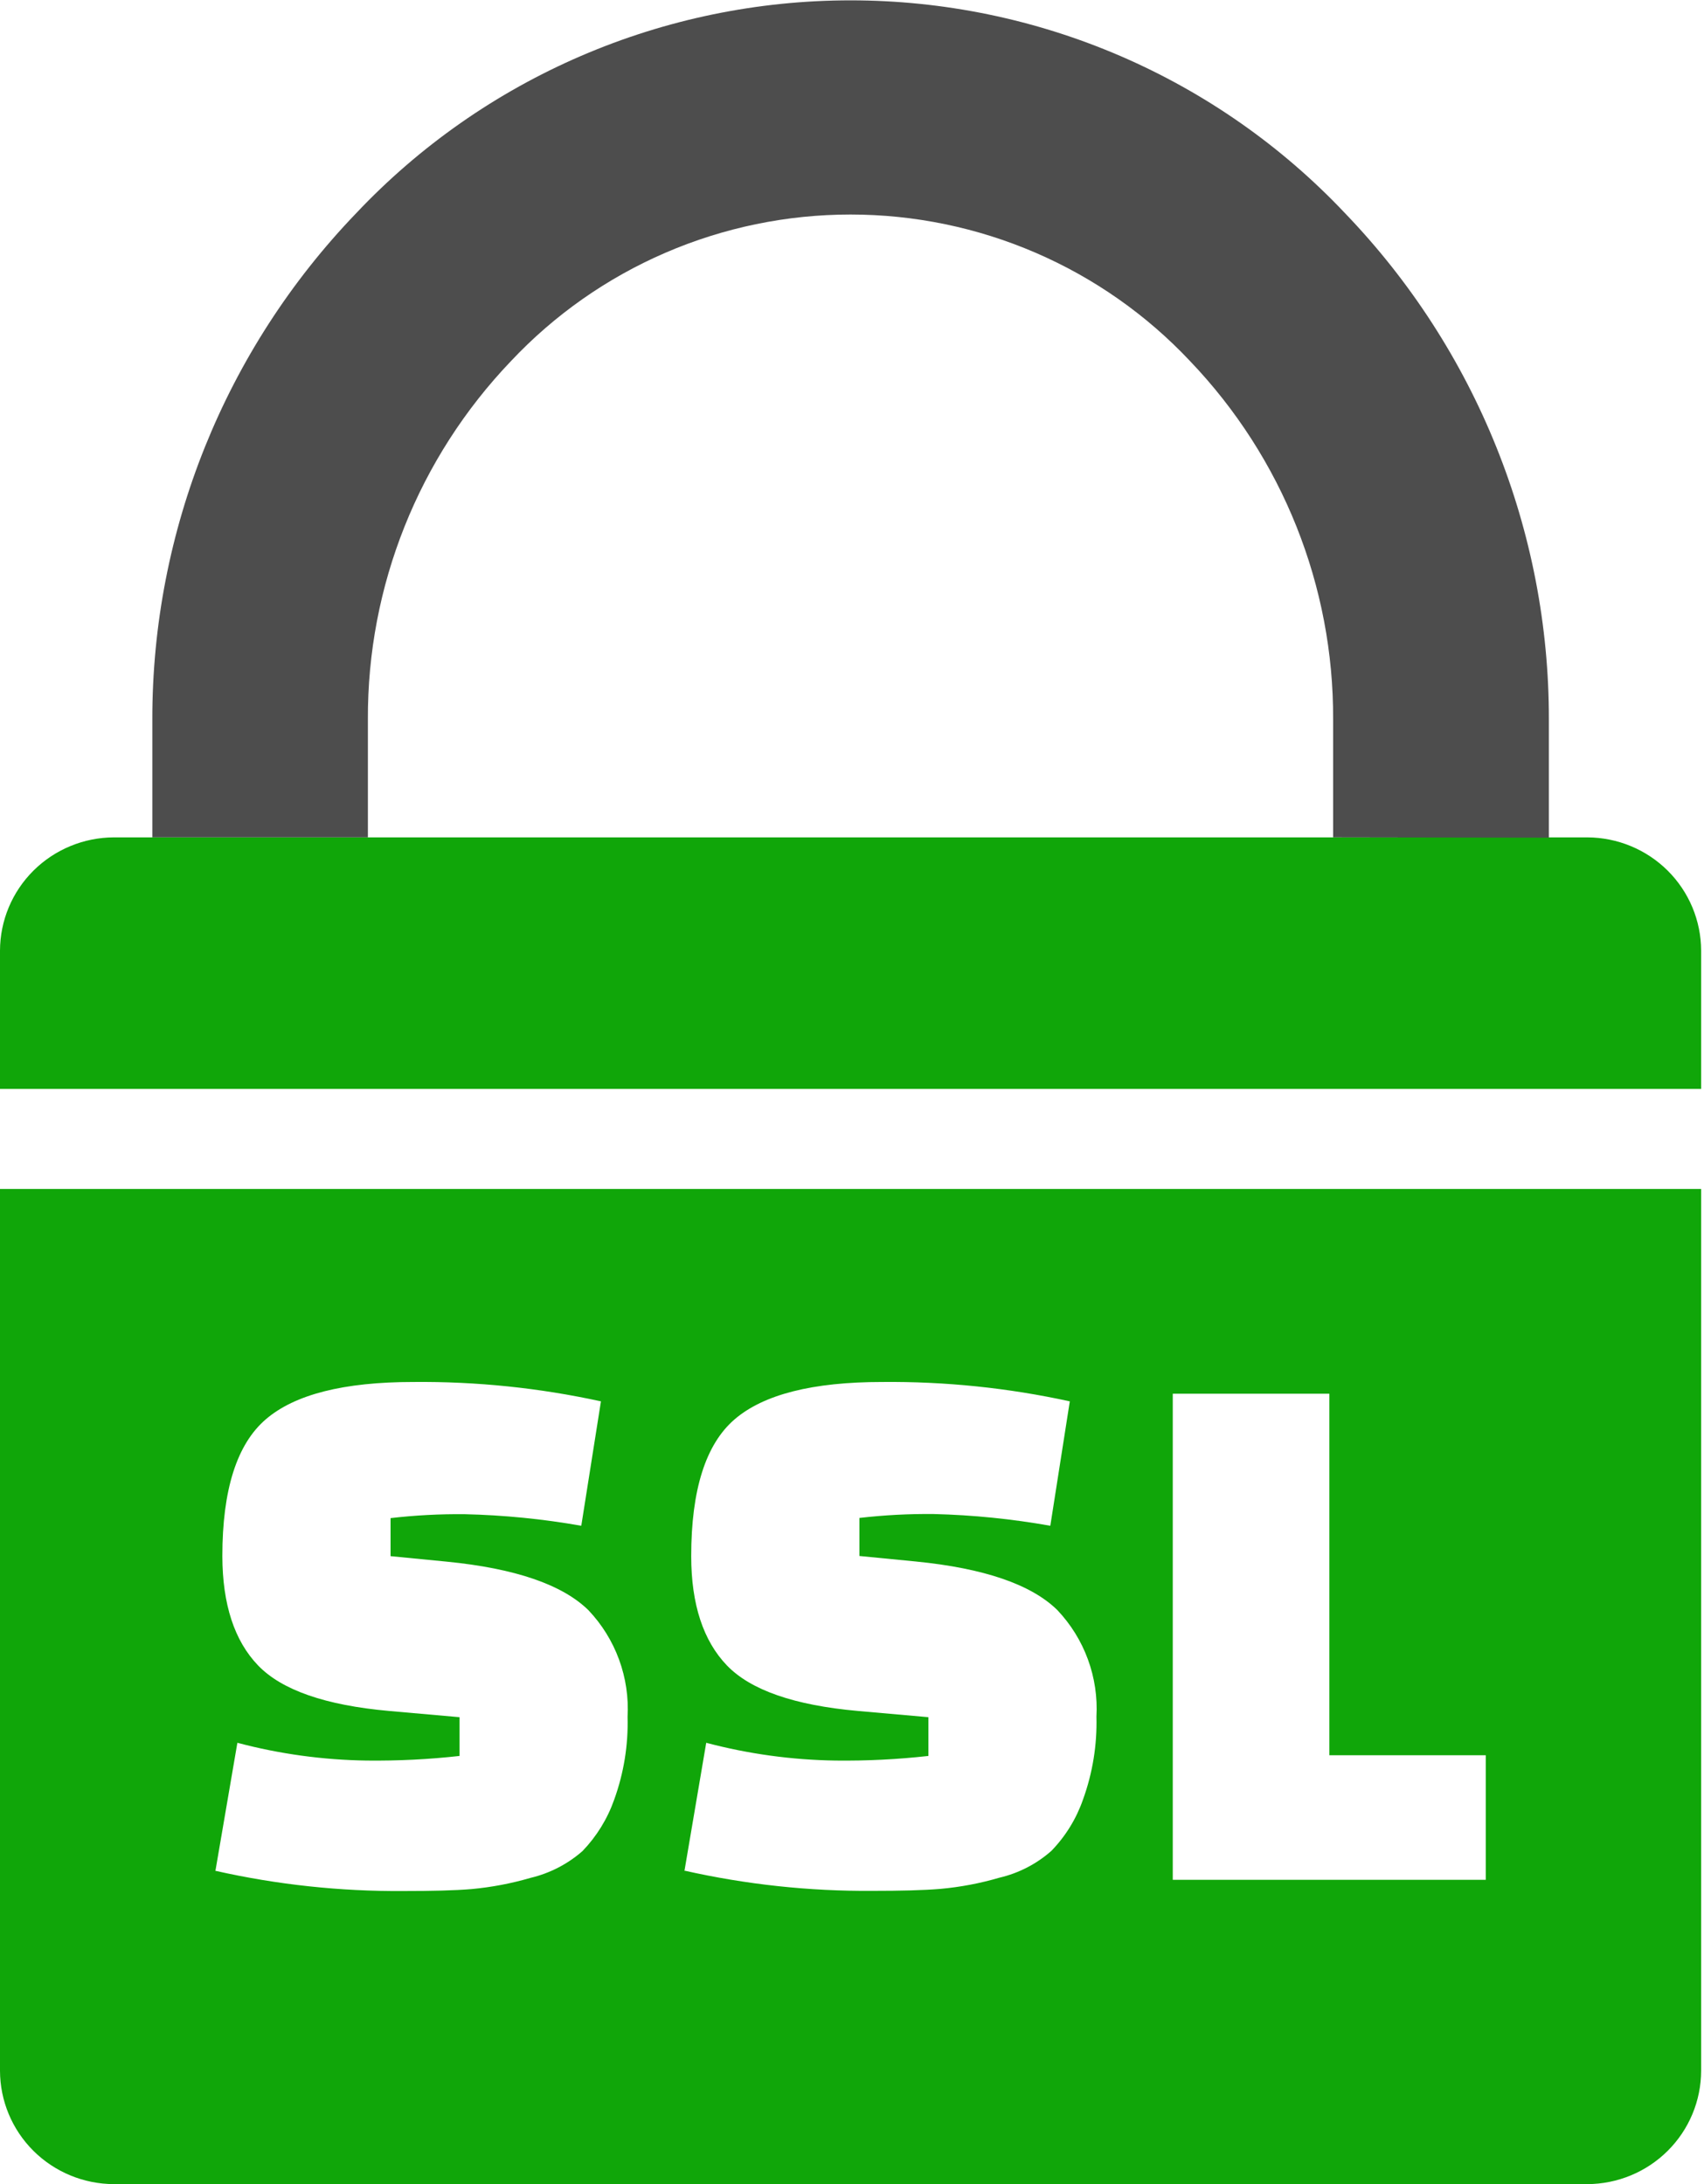
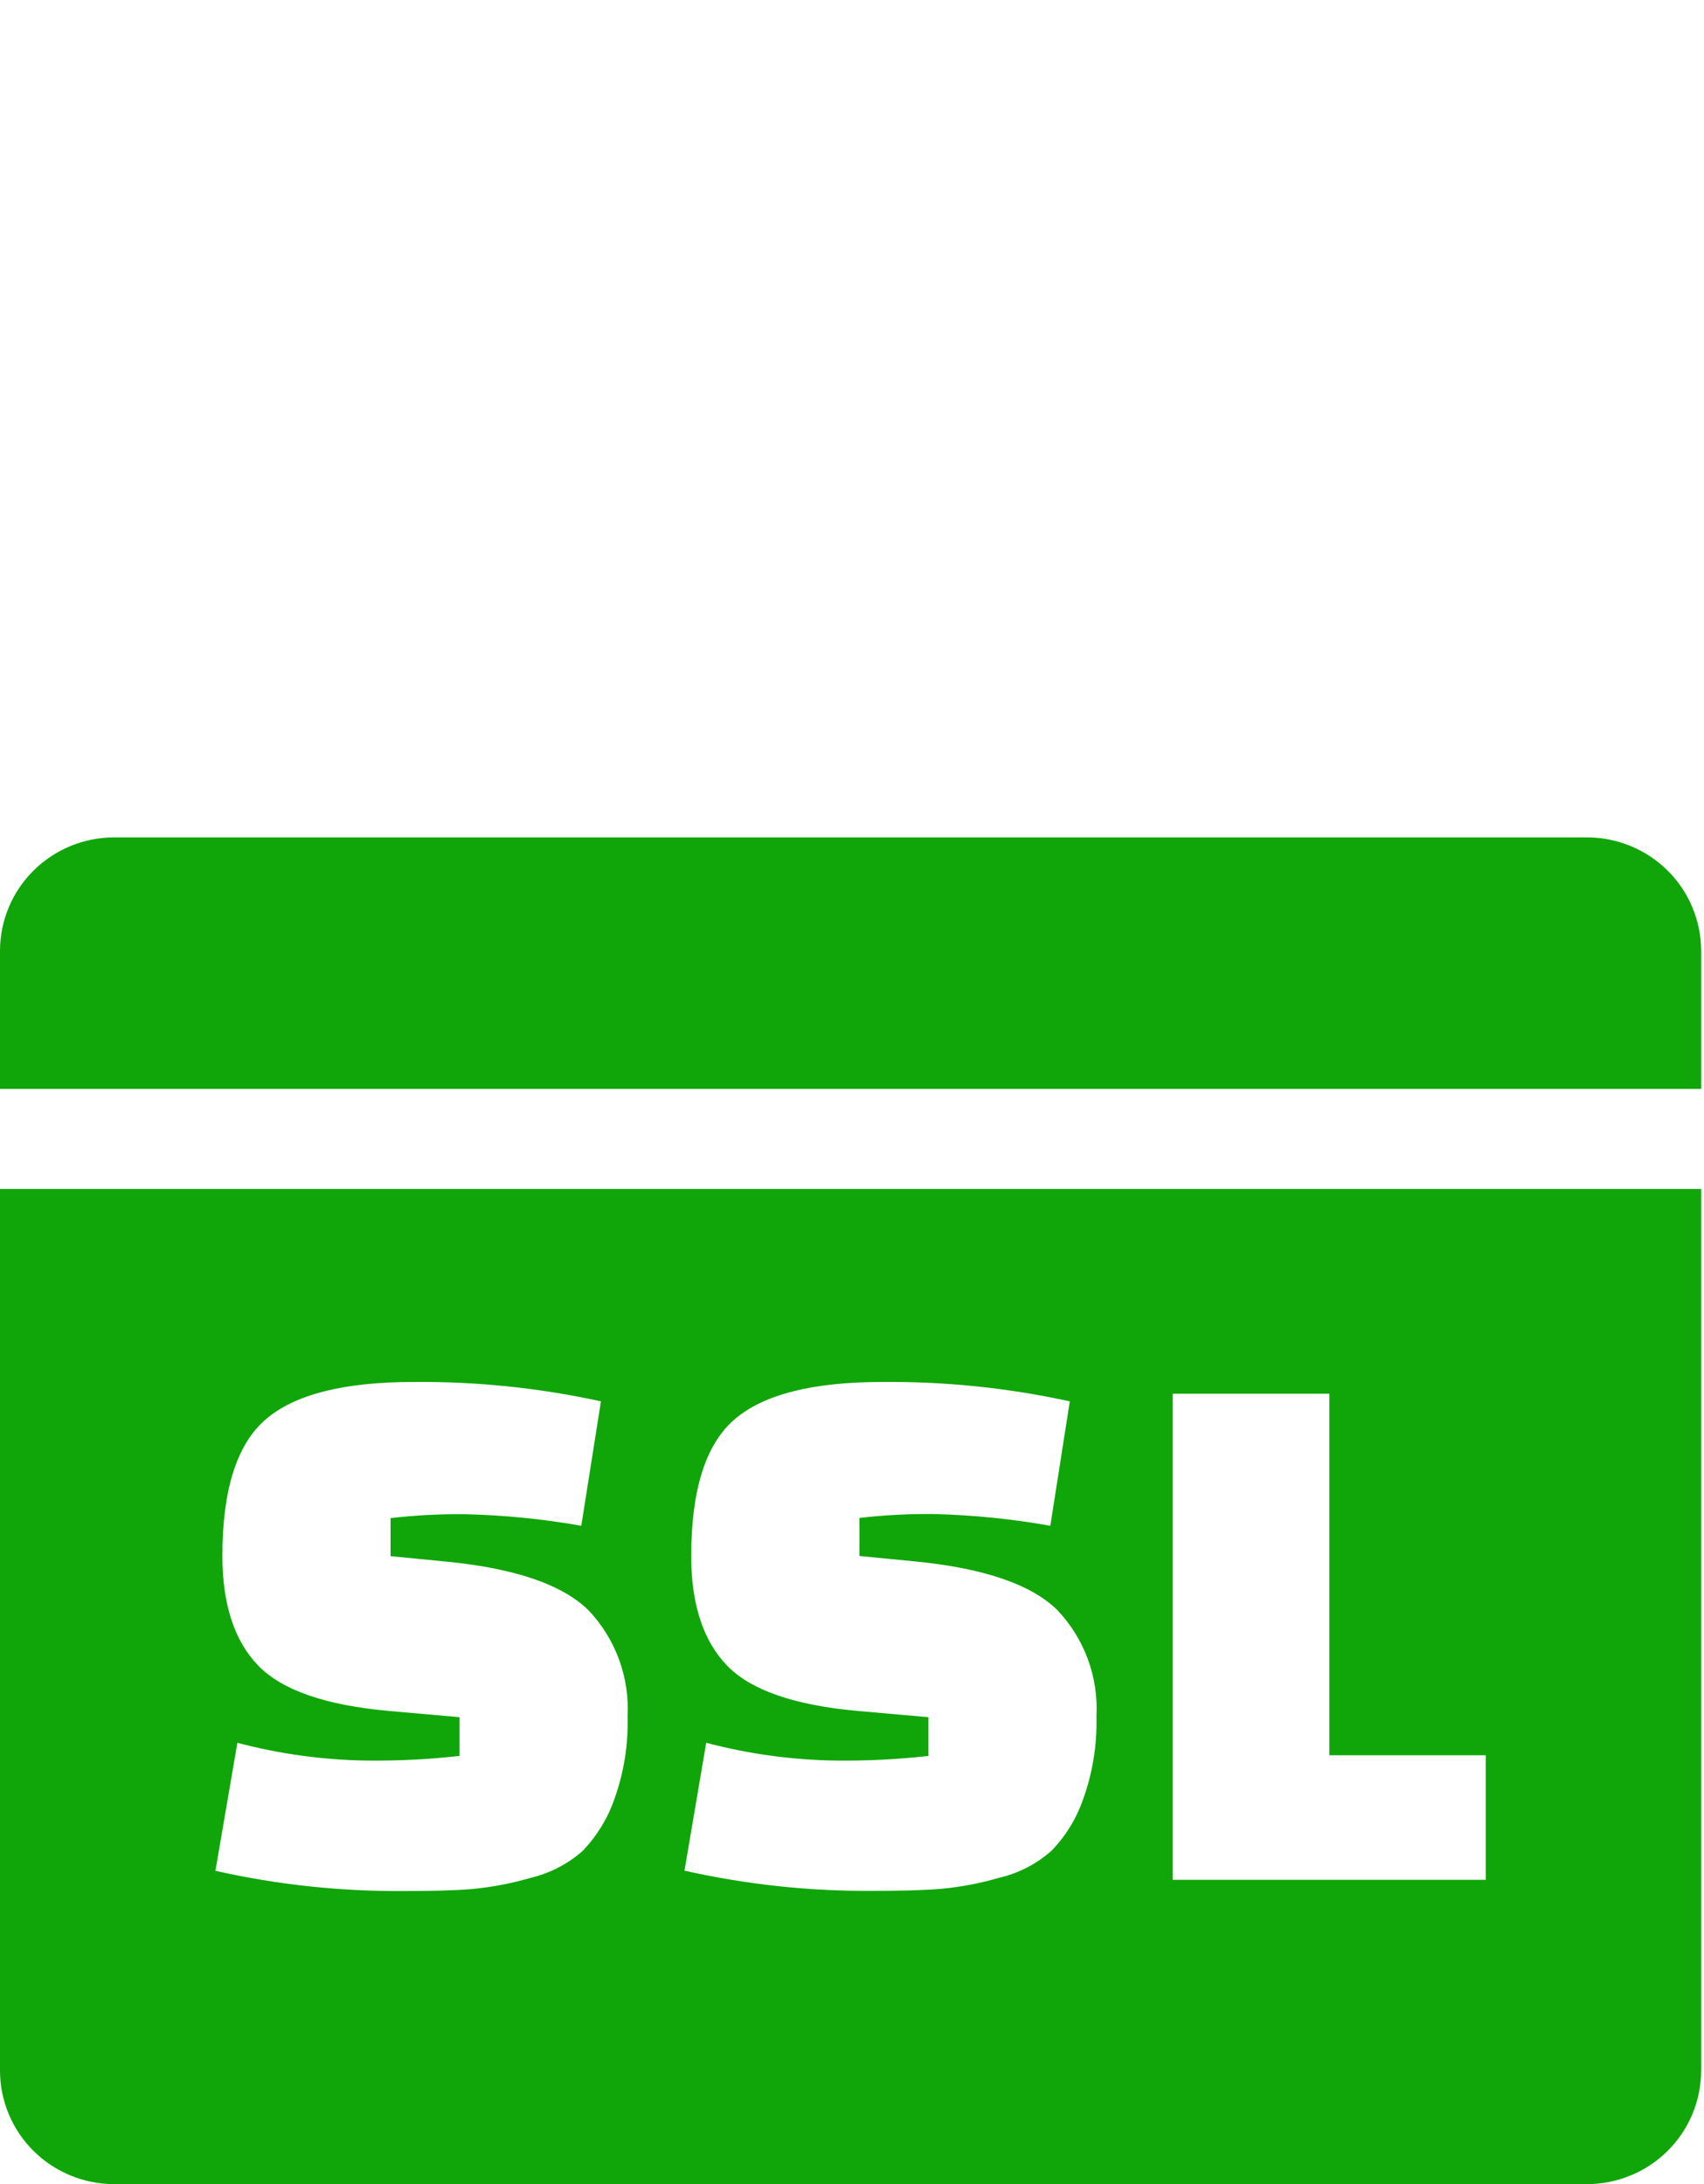
<svg xmlns="http://www.w3.org/2000/svg" width="78" height="100" viewBox="0 0 78 100" fill="none">
  <g clip-path="url(#clip0_1822_4818)">
    <path fill-rule="evenodd" clip-rule="evenodd" d="M16.847 38.34H72.657C74.038 38.344 75.361 38.892 76.338 39.863C77.314 40.834 77.865 42.15 77.869 43.524V49.855H0V43.524C0.004 42.15 0.555 40.834 1.531 39.863C2.508 38.892 3.831 38.344 5.212 38.34H16.847ZM77.869 54.437V94.81C77.867 96.184 77.317 97.503 76.34 98.476C75.364 99.449 74.039 99.997 72.657 100.002H5.212C3.83 99.997 2.505 99.449 1.528 98.476C0.552 97.503 0.002 96.184 0 94.81L0 54.437H77.869ZM9.859 85.671L10.866 79.795C12.799 80.308 14.789 80.581 16.79 80.609C18.208 80.625 19.626 80.555 21.036 80.397V78.623L17.812 78.338C14.9 78.078 12.9 77.383 11.815 76.255C10.729 75.126 10.184 73.458 10.178 71.25C10.178 68.212 10.841 66.123 12.167 64.984C13.492 63.844 15.742 63.275 18.917 63.275C21.805 63.247 24.687 63.545 27.508 64.162L26.608 69.858C24.846 69.547 23.063 69.37 21.273 69.329C20.139 69.317 19.005 69.377 17.878 69.508V71.25L20.455 71.502C23.581 71.811 25.741 72.552 26.935 73.724C27.552 74.374 28.028 75.143 28.336 75.982C28.644 76.822 28.777 77.715 28.727 78.607C28.762 79.898 28.554 81.184 28.114 82.399C27.805 83.277 27.311 84.079 26.665 84.751C25.985 85.348 25.167 85.77 24.284 85.98C23.403 86.237 22.499 86.409 21.584 86.493C20.807 86.558 19.776 86.582 18.483 86.582C15.58 86.604 12.683 86.293 9.851 85.654L9.859 85.671ZM31.329 85.671L32.327 79.795C34.261 80.307 36.251 80.58 38.251 80.609C39.67 80.626 41.088 80.555 42.498 80.397V78.623L39.274 78.338C36.361 78.078 34.362 77.383 33.276 76.255C32.197 75.132 31.64 73.463 31.64 71.25C31.64 68.212 32.303 66.123 33.628 64.984C34.954 63.844 37.204 63.275 40.379 63.275C43.267 63.247 46.149 63.545 48.97 64.162L48.078 69.858C46.316 69.545 44.533 69.365 42.743 69.321C41.606 69.309 40.469 69.369 39.339 69.5V71.242L41.917 71.494C45.042 71.803 47.202 72.544 48.397 73.716C49.013 74.366 49.49 75.134 49.798 75.974C50.106 76.813 50.239 77.706 50.189 78.599C50.223 79.89 50.015 81.176 49.575 82.391C49.27 83.27 48.776 84.073 48.127 84.743C47.449 85.343 46.63 85.766 45.746 85.972C44.865 86.23 43.961 86.402 43.046 86.484C42.269 86.549 41.238 86.574 39.945 86.574C37.044 86.596 34.15 86.284 31.321 85.646L31.329 85.671ZM68.01 86.069H53.683V63.812H60.85V80.365H68.01V86.061V86.069Z" fill="#10A609" />
-     <path fill-rule="evenodd" clip-rule="evenodd" d="M61.023 38.339V32.943C61.051 26.839 58.706 20.961 54.478 16.537C52.488 14.418 50.081 12.728 47.406 11.573C44.732 10.418 41.847 9.822 38.932 9.822C36.016 9.822 33.132 10.418 30.457 11.573C27.783 12.728 25.376 14.418 23.386 16.537C19.158 20.961 16.812 26.839 16.84 32.943V38.339H6.973V32.943C6.961 24.31 10.303 16.007 16.3 9.766C19.203 6.688 22.709 4.235 26.602 2.558C30.496 0.881 34.693 0.016 38.936 0.016C43.179 0.016 47.376 0.881 51.27 2.558C55.163 4.235 58.669 6.688 61.572 9.766C67.574 16.01 70.917 24.321 70.899 32.959V38.355L61.023 38.339Z" fill="#4D4D4D" />
  </g>
  <defs>
    <clipPath id="clip0_1822_4818">
      <rect width="77.869" height="100" fill="white" />
    </clipPath>
  </defs>
</svg>